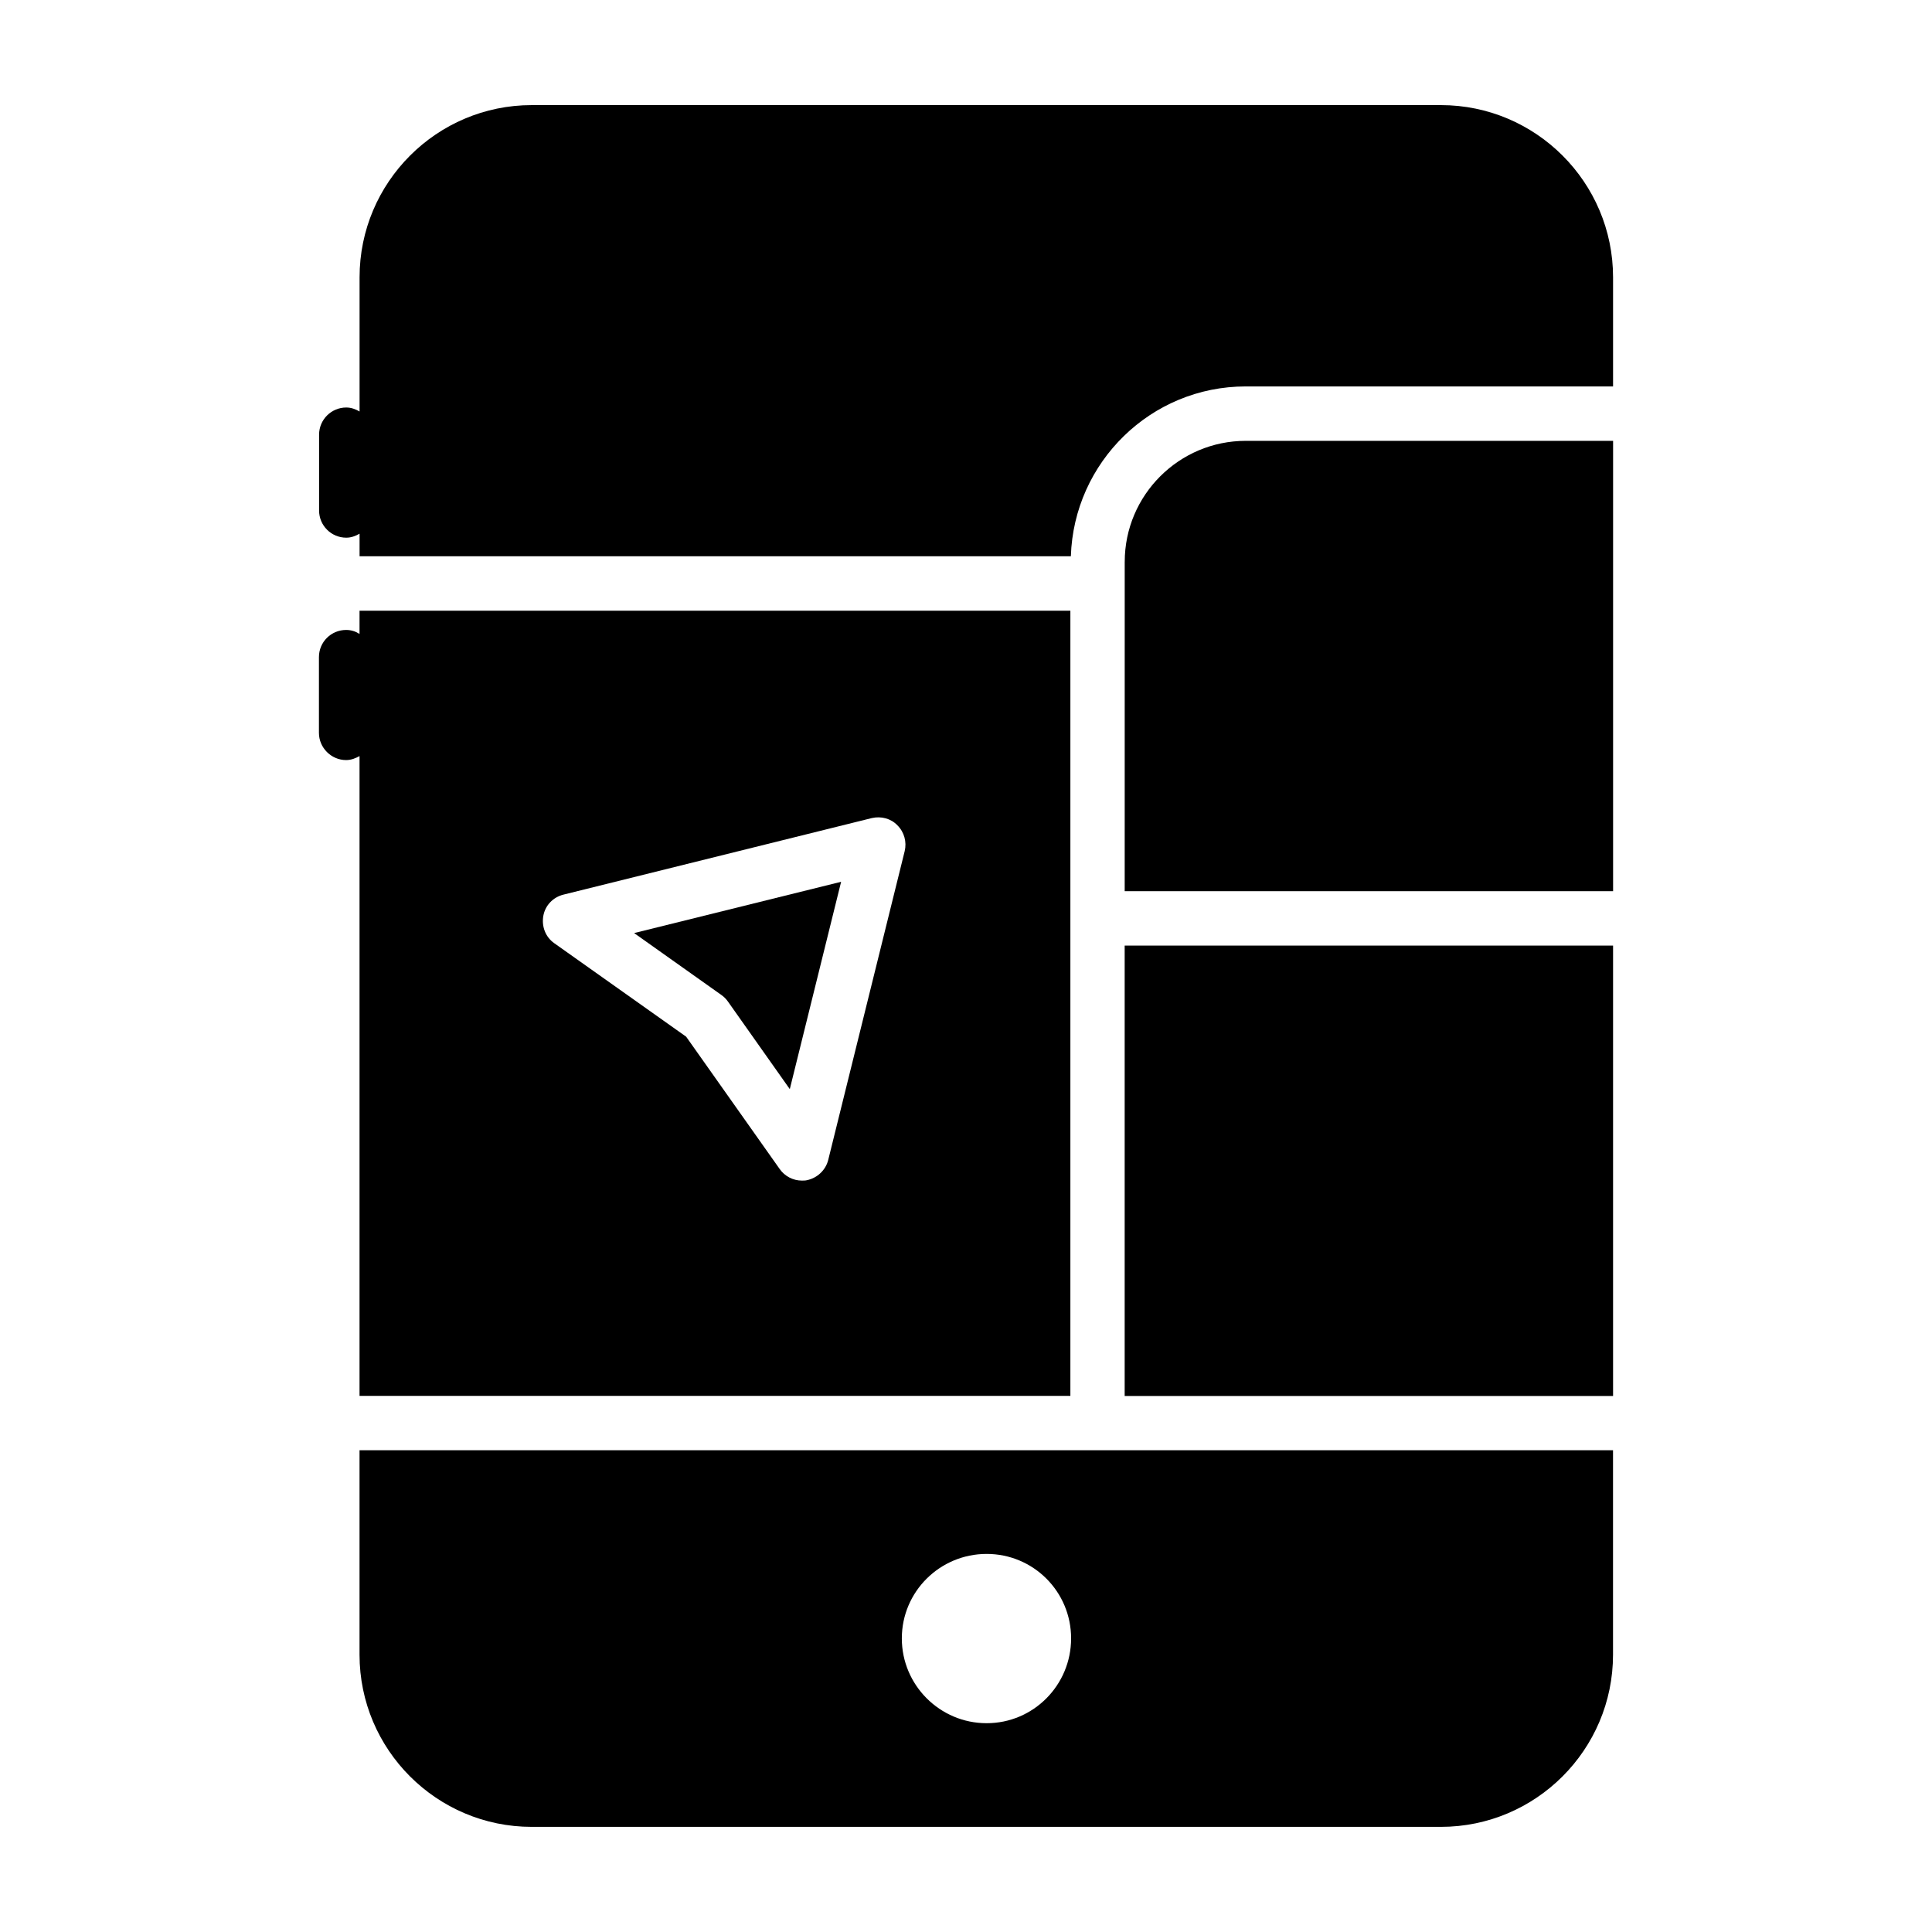
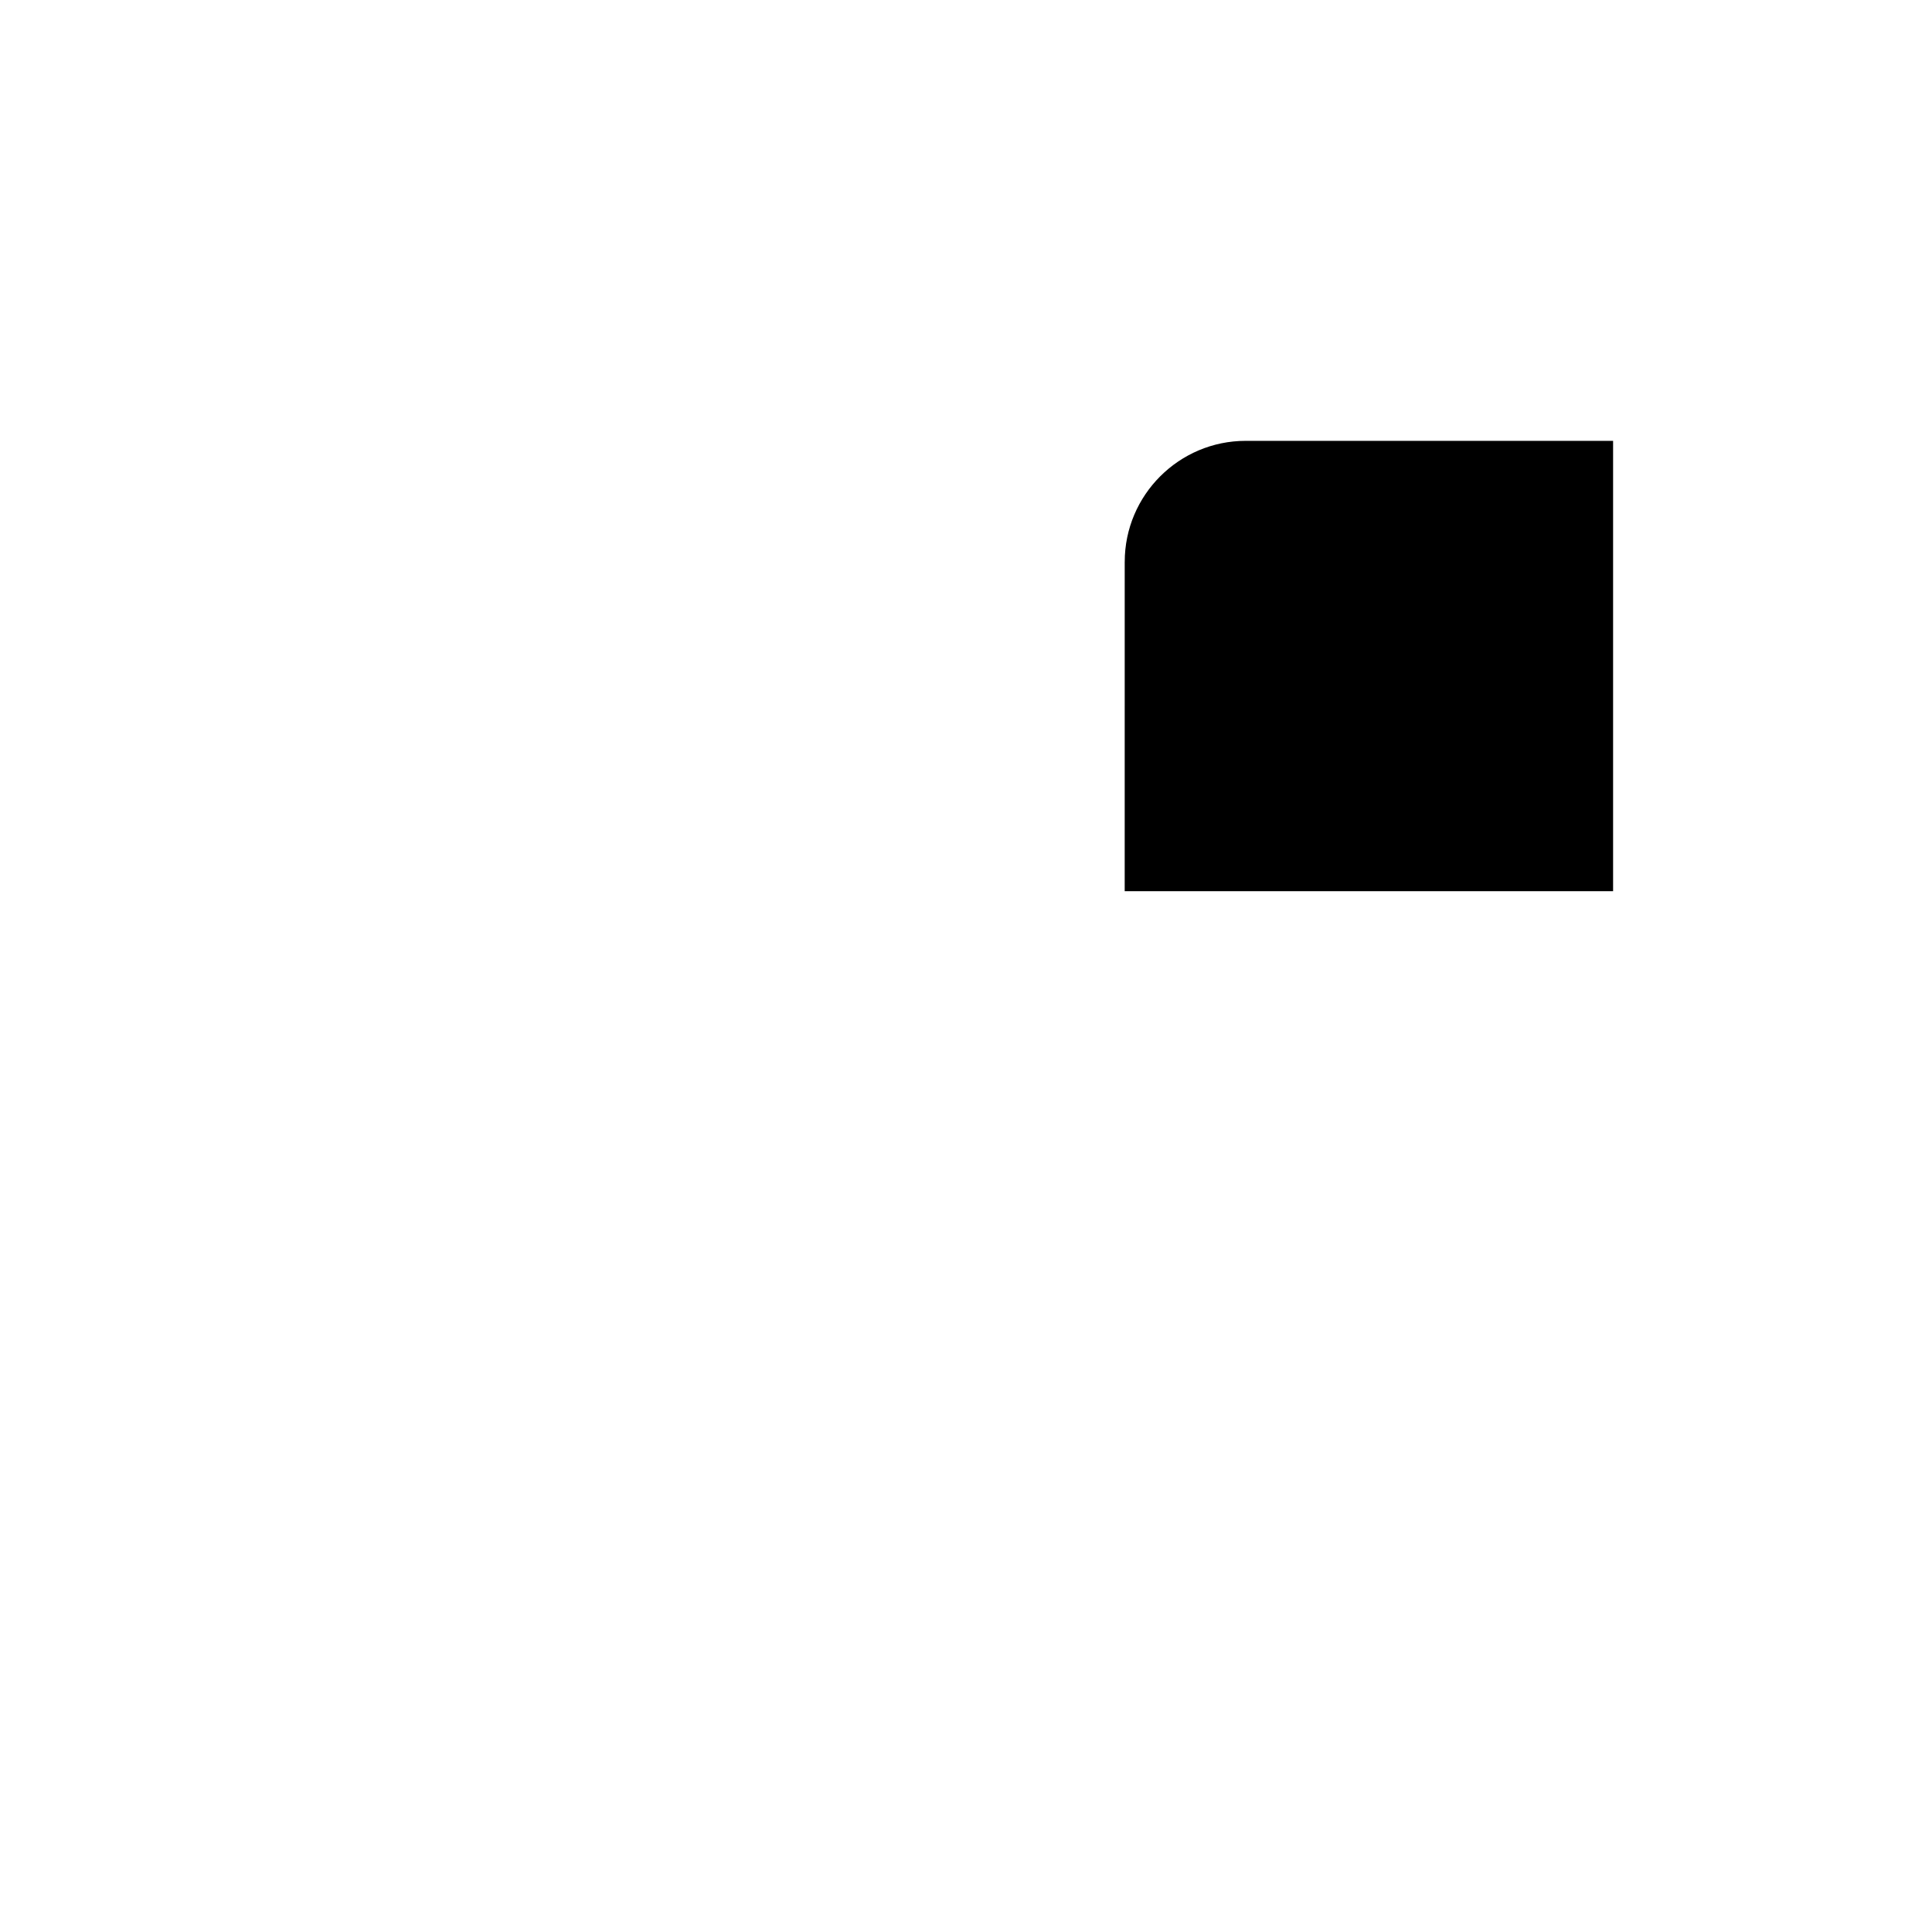
<svg xmlns="http://www.w3.org/2000/svg" fill="#000000" width="800px" height="800px" version="1.1" viewBox="144 144 512 512">
  <g>
    <path d="m442.06 292.89v5.738l-0.004 81.551h129.43v-119.35h-97.348c-17.684 0-32.074 14.383-32.074 32.062z" />
-     <path d="m474.13 246.41h97.348v-28.926c0-25.16-20.469-45.629-45.629-45.629h-240.93c-25.16 0-45.629 20.469-45.629 45.629v35.566c-1.059-0.609-2.219-1.055-3.527-1.055-3.977 0-7.203 3.227-7.203 7.203v20.09c0 3.977 3.227 7.203 7.203 7.203 1.309 0 2.469-0.445 3.527-1.055v5.977h188.5c0.793-24.93 21.207-45.004 46.336-45.004z" />
-     <path d="m442.05 394.59h129.43v119.36h-129.43z" />
-     <path d="m335.19 407.69c0.668 0.473 1.246 1.055 1.715 1.723l16.398 23.215 13.602-54.945-54.859 13.59z" />
-     <path d="m239.28 528.33v54.18c0 25.168 20.461 45.629 45.629 45.629h240.93c25.168 0 45.629-20.461 45.629-45.629v-54.18zm166.19 72.336c-12.391 0-22.477-10.086-22.477-22.477s10.086-22.383 22.477-22.383 22.383 9.992 22.383 22.383-9.988 22.477-22.383 22.477z" />
-     <path d="m239.28 305.85v6.148c-1.055-0.672-2.211-1.055-3.555-1.055-3.938 0-7.203 3.172-7.203 7.203v20.078c0 3.938 3.266 7.203 7.203 7.203 1.344 0 2.496-0.48 3.555-1.055v169.55h188.38v-208.07zm124.21 145.54c-0.672 2.691-2.883 4.805-5.668 5.379-0.383 0.098-0.863 0.098-1.344 0.098-2.305 0-4.516-1.152-5.859-3.074l-24.785-35.062-34.969-24.785c-2.305-1.633-3.363-4.418-2.883-7.203 0.48-2.785 2.594-4.996 5.379-5.668l81.652-20.27c2.496-0.578 5.09 0.098 6.82 1.922 1.824 1.824 2.496 4.418 1.922 6.82z" />
  </g>
</svg>